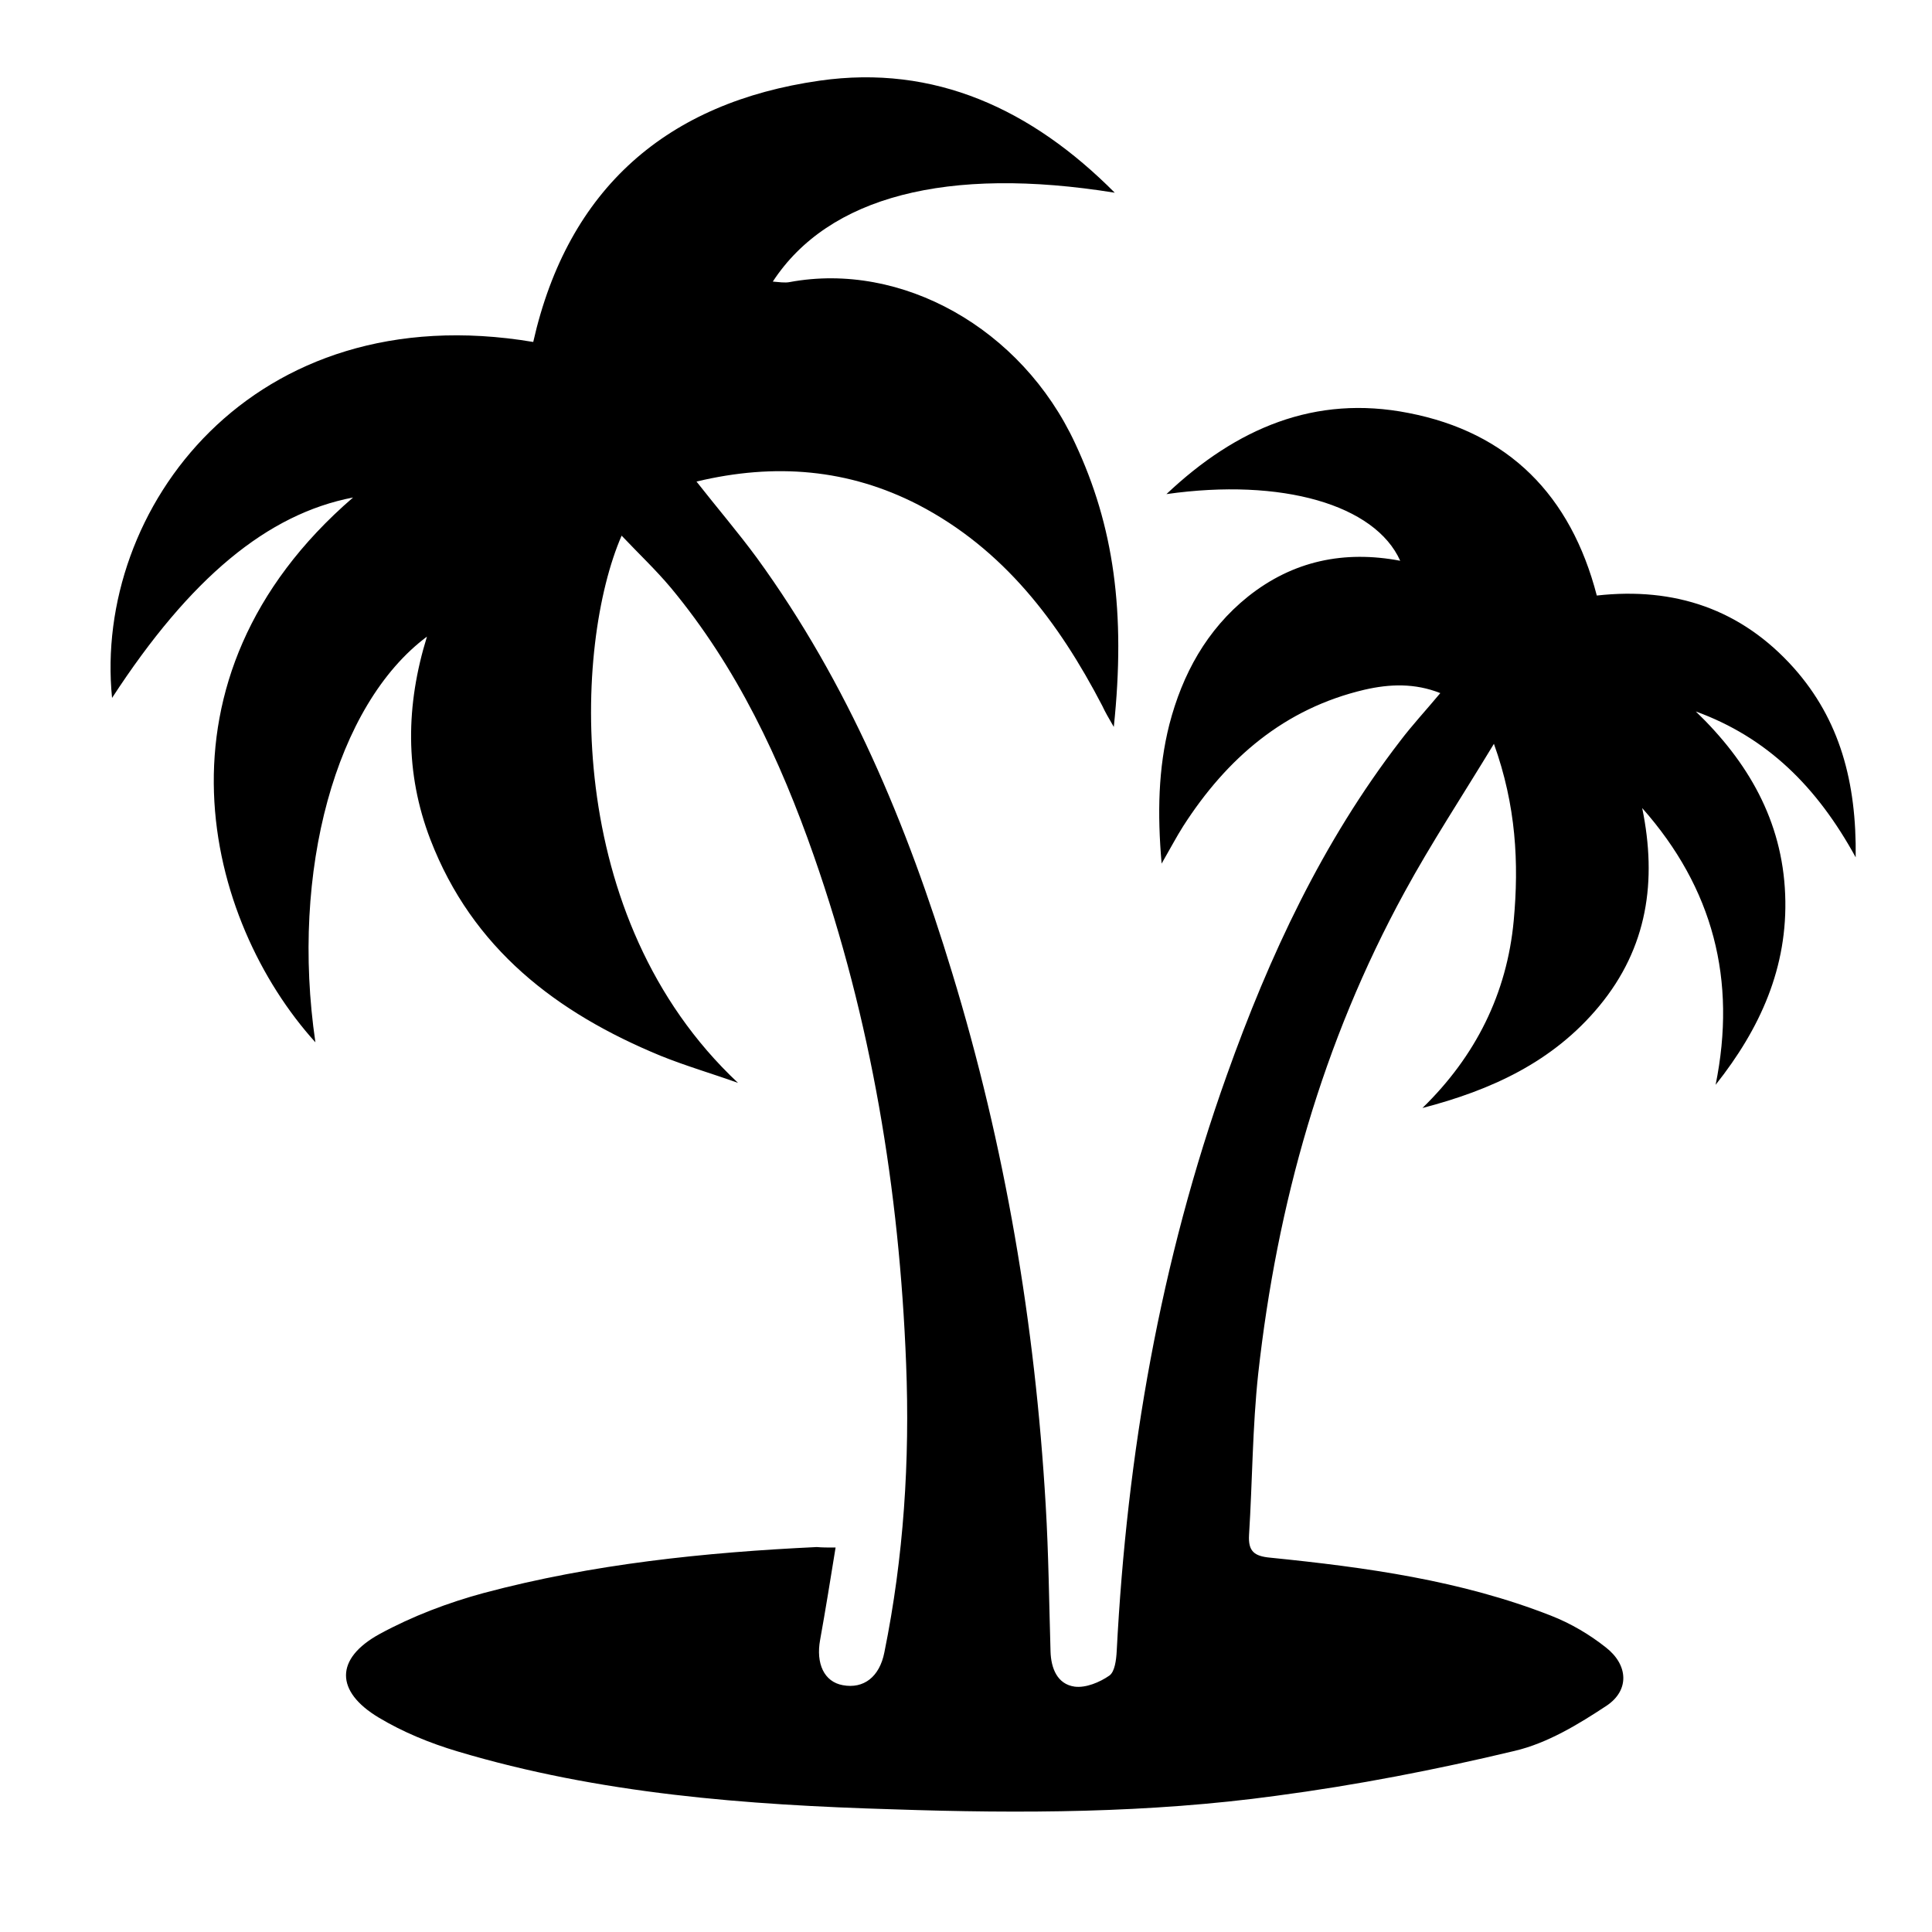
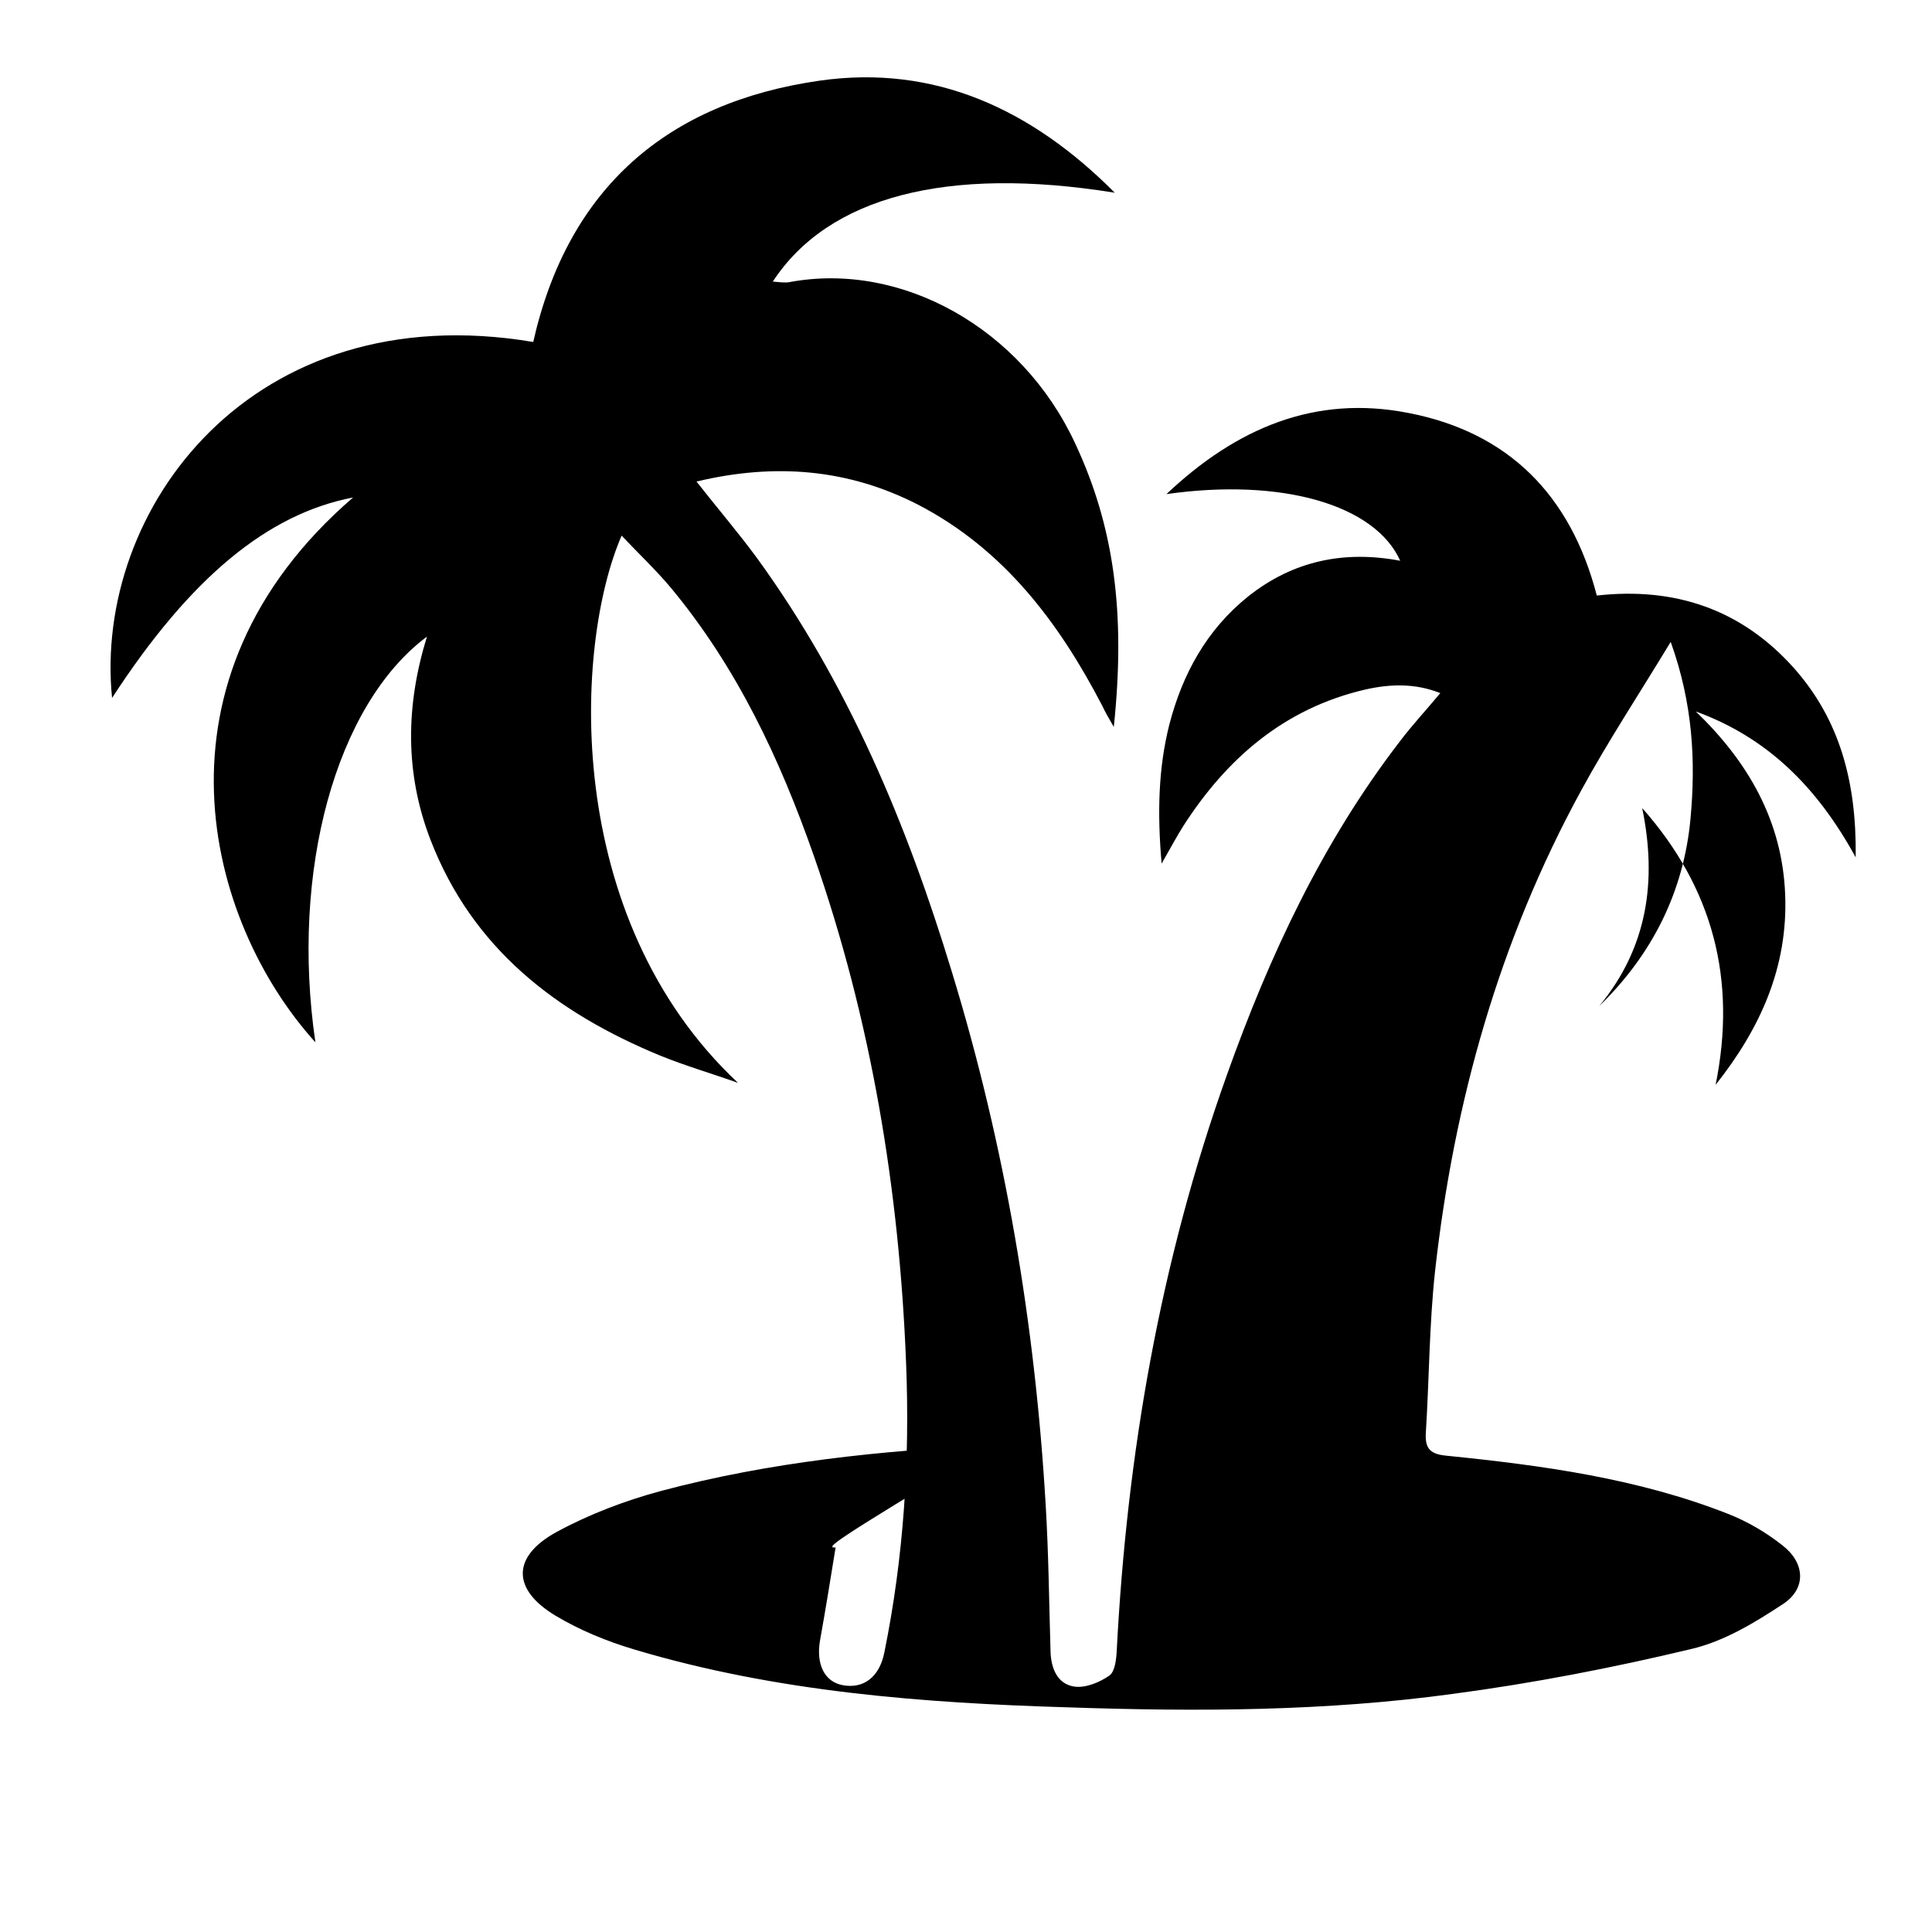
<svg xmlns="http://www.w3.org/2000/svg" version="1.1" id="Layer_1" x="0px" y="0px" viewBox="0 0 400 400" style="enable-background:new 0 0 400 400;" xml:space="preserve">
  <g>
-     <path d="M173,320.4c-1.1,6.8-2.1,13-3.2,19.1c-0.9,4.9,0.8,8.7,4.7,9.4c4.3,0.8,7.6-1.7,8.6-6.8c4-19.7,5.3-39.7,4.5-59.8   c-1.4-35.9-7.2-71.1-19.1-105.1c-7-20-15.9-39-29.6-55.5c-3.1-3.7-6.7-7.1-10.2-10.8c-9.8,22.5-12.5,79,24.1,113.3   c-5.3-1.9-10.8-3.5-16-5.6c-21.6-8.9-39-22.2-47.7-44.8c-5.3-13.8-5.1-27.8-0.7-42c-18.9,14.1-28.3,48.6-23.1,84   c-22.7-25.1-35.9-75.1,7.8-112.8c-17.7,3.4-33.7,16.6-49.9,41.5c-3.9-39,28.9-83.5,87.2-73.7c7.2-31.9,27.8-49.6,59.3-54.1   c23.8-3.4,43.9,5.9,61.1,23.2c-34.7-5.6-59.3,0.8-70.8,18.4c1.3,0.1,2.5,0.3,3.5,0.1c23.1-4.3,48,9.5,59.1,33.4   c8,17.1,10.5,34.9,8,58.7c-1.1-1.9-1.8-3.1-2.4-4.4c-9-17.3-20.4-32.4-38.1-41.6c-14.4-7.4-29.6-8.7-45.9-4.8   c4.4,5.6,8.6,10.5,12.5,15.8c18.9,26,31.1,55.2,40.4,85.8c11,36,17.2,72.8,19.4,110.3c0.6,10.1,0.7,20.2,1,30.3   c0.1,3.5,1.4,6.8,5,7.3c2.3,0.3,5.2-0.9,7.2-2.3c1.1-0.8,1.4-3.2,1.5-5c2.1-40.8,9-80.7,22.8-119.3c8.8-24.7,19.8-48.3,35.9-69.2   c2.5-3.3,5.3-6.3,8.3-9.9c-5.3-2.1-10.5-1.9-15.7-0.7c-16.6,3.9-28.5,14.2-37.5,28.2c-1.4,2.2-2.6,4.5-4.5,7.8   c-0.9-10.4-0.7-19.7,1.6-28.8c2.7-10.4,7.7-19.6,16.3-26.5c9.3-7.4,19.9-9.6,31.5-7.4c-5.2-11.6-24.5-17.2-48.4-13.8   c14.5-13.7,30.8-20.6,50.1-16.8c20.7,4,33.6,17,39,37.8c16.1-1.8,29.9,2.8,40.8,15c9.5,10.7,13,23.6,12.8,39.2   c-8-14.6-18.3-24.8-33.1-30.2c10.8,10.4,17.9,22.6,18.5,37.9c0.6,15.1-5.2,27.8-14.4,39.4c4.4-21.7-0.5-40.7-15.2-57.3   c3.1,15.1,1.1,28.9-8.9,41c-9.6,11.6-22.4,17.4-36.6,21.1c11-10.7,17.5-23.7,18.9-38.8c1.1-11.9,0.5-23.8-4.1-36.6   c-6.6,10.9-13,20.6-18.5,30.7c-17,31.1-26.4,64.6-30.3,99.7c-1.2,11.1-1.2,22.3-1.9,33.4c-0.2,3.4,1.1,4.4,4.4,4.7   c19.8,2,39.5,4.7,58.1,12c4.1,1.6,8,3.9,11.4,6.6c4.6,3.6,4.9,8.8,0.2,12c-5.9,3.9-12.3,7.8-19.1,9.4c-16.3,3.9-32.8,7.1-49.4,9.3   c-26.3,3.6-52.8,3.7-79.3,2.8c-30.4-0.9-60.8-3.2-90.2-12c-5.7-1.7-11.3-4-16.3-7c-9-5.4-9.1-12.2,0.2-17.3   c6.8-3.7,14.2-6.5,21.6-8.5c22.5-6,45.7-8.4,68.9-9.5C170.3,320.4,171.2,320.4,173,320.4z" />
+     <path d="M173,320.4c-1.1,6.8-2.1,13-3.2,19.1c-0.9,4.9,0.8,8.7,4.7,9.4c4.3,0.8,7.6-1.7,8.6-6.8c4-19.7,5.3-39.7,4.5-59.8   c-1.4-35.9-7.2-71.1-19.1-105.1c-7-20-15.9-39-29.6-55.5c-3.1-3.7-6.7-7.1-10.2-10.8c-9.8,22.5-12.5,79,24.1,113.3   c-5.3-1.9-10.8-3.5-16-5.6c-21.6-8.9-39-22.2-47.7-44.8c-5.3-13.8-5.1-27.8-0.7-42c-18.9,14.1-28.3,48.6-23.1,84   c-22.7-25.1-35.9-75.1,7.8-112.8c-17.7,3.4-33.7,16.6-49.9,41.5c-3.9-39,28.9-83.5,87.2-73.7c7.2-31.9,27.8-49.6,59.3-54.1   c23.8-3.4,43.9,5.9,61.1,23.2c-34.7-5.6-59.3,0.8-70.8,18.4c1.3,0.1,2.5,0.3,3.5,0.1c23.1-4.3,48,9.5,59.1,33.4   c8,17.1,10.5,34.9,8,58.7c-1.1-1.9-1.8-3.1-2.4-4.4c-9-17.3-20.4-32.4-38.1-41.6c-14.4-7.4-29.6-8.7-45.9-4.8   c4.4,5.6,8.6,10.5,12.5,15.8c18.9,26,31.1,55.2,40.4,85.8c11,36,17.2,72.8,19.4,110.3c0.6,10.1,0.7,20.2,1,30.3   c0.1,3.5,1.4,6.8,5,7.3c2.3,0.3,5.2-0.9,7.2-2.3c1.1-0.8,1.4-3.2,1.5-5c2.1-40.8,9-80.7,22.8-119.3c8.8-24.7,19.8-48.3,35.9-69.2   c2.5-3.3,5.3-6.3,8.3-9.9c-5.3-2.1-10.5-1.9-15.7-0.7c-16.6,3.9-28.5,14.2-37.5,28.2c-1.4,2.2-2.6,4.5-4.5,7.8   c-0.9-10.4-0.7-19.7,1.6-28.8c2.7-10.4,7.7-19.6,16.3-26.5c9.3-7.4,19.9-9.6,31.5-7.4c-5.2-11.6-24.5-17.2-48.4-13.8   c14.5-13.7,30.8-20.6,50.1-16.8c20.7,4,33.6,17,39,37.8c16.1-1.8,29.9,2.8,40.8,15c9.5,10.7,13,23.6,12.8,39.2   c-8-14.6-18.3-24.8-33.1-30.2c10.8,10.4,17.9,22.6,18.5,37.9c0.6,15.1-5.2,27.8-14.4,39.4c4.4-21.7-0.5-40.7-15.2-57.3   c3.1,15.1,1.1,28.9-8.9,41c11-10.7,17.5-23.7,18.9-38.8c1.1-11.9,0.5-23.8-4.1-36.6   c-6.6,10.9-13,20.6-18.5,30.7c-17,31.1-26.4,64.6-30.3,99.7c-1.2,11.1-1.2,22.3-1.9,33.4c-0.2,3.4,1.1,4.4,4.4,4.7   c19.8,2,39.5,4.7,58.1,12c4.1,1.6,8,3.9,11.4,6.6c4.6,3.6,4.9,8.8,0.2,12c-5.9,3.9-12.3,7.8-19.1,9.4c-16.3,3.9-32.8,7.1-49.4,9.3   c-26.3,3.6-52.8,3.7-79.3,2.8c-30.4-0.9-60.8-3.2-90.2-12c-5.7-1.7-11.3-4-16.3-7c-9-5.4-9.1-12.2,0.2-17.3   c6.8-3.7,14.2-6.5,21.6-8.5c22.5-6,45.7-8.4,68.9-9.5C170.3,320.4,171.2,320.4,173,320.4z" />
  </g>
</svg>